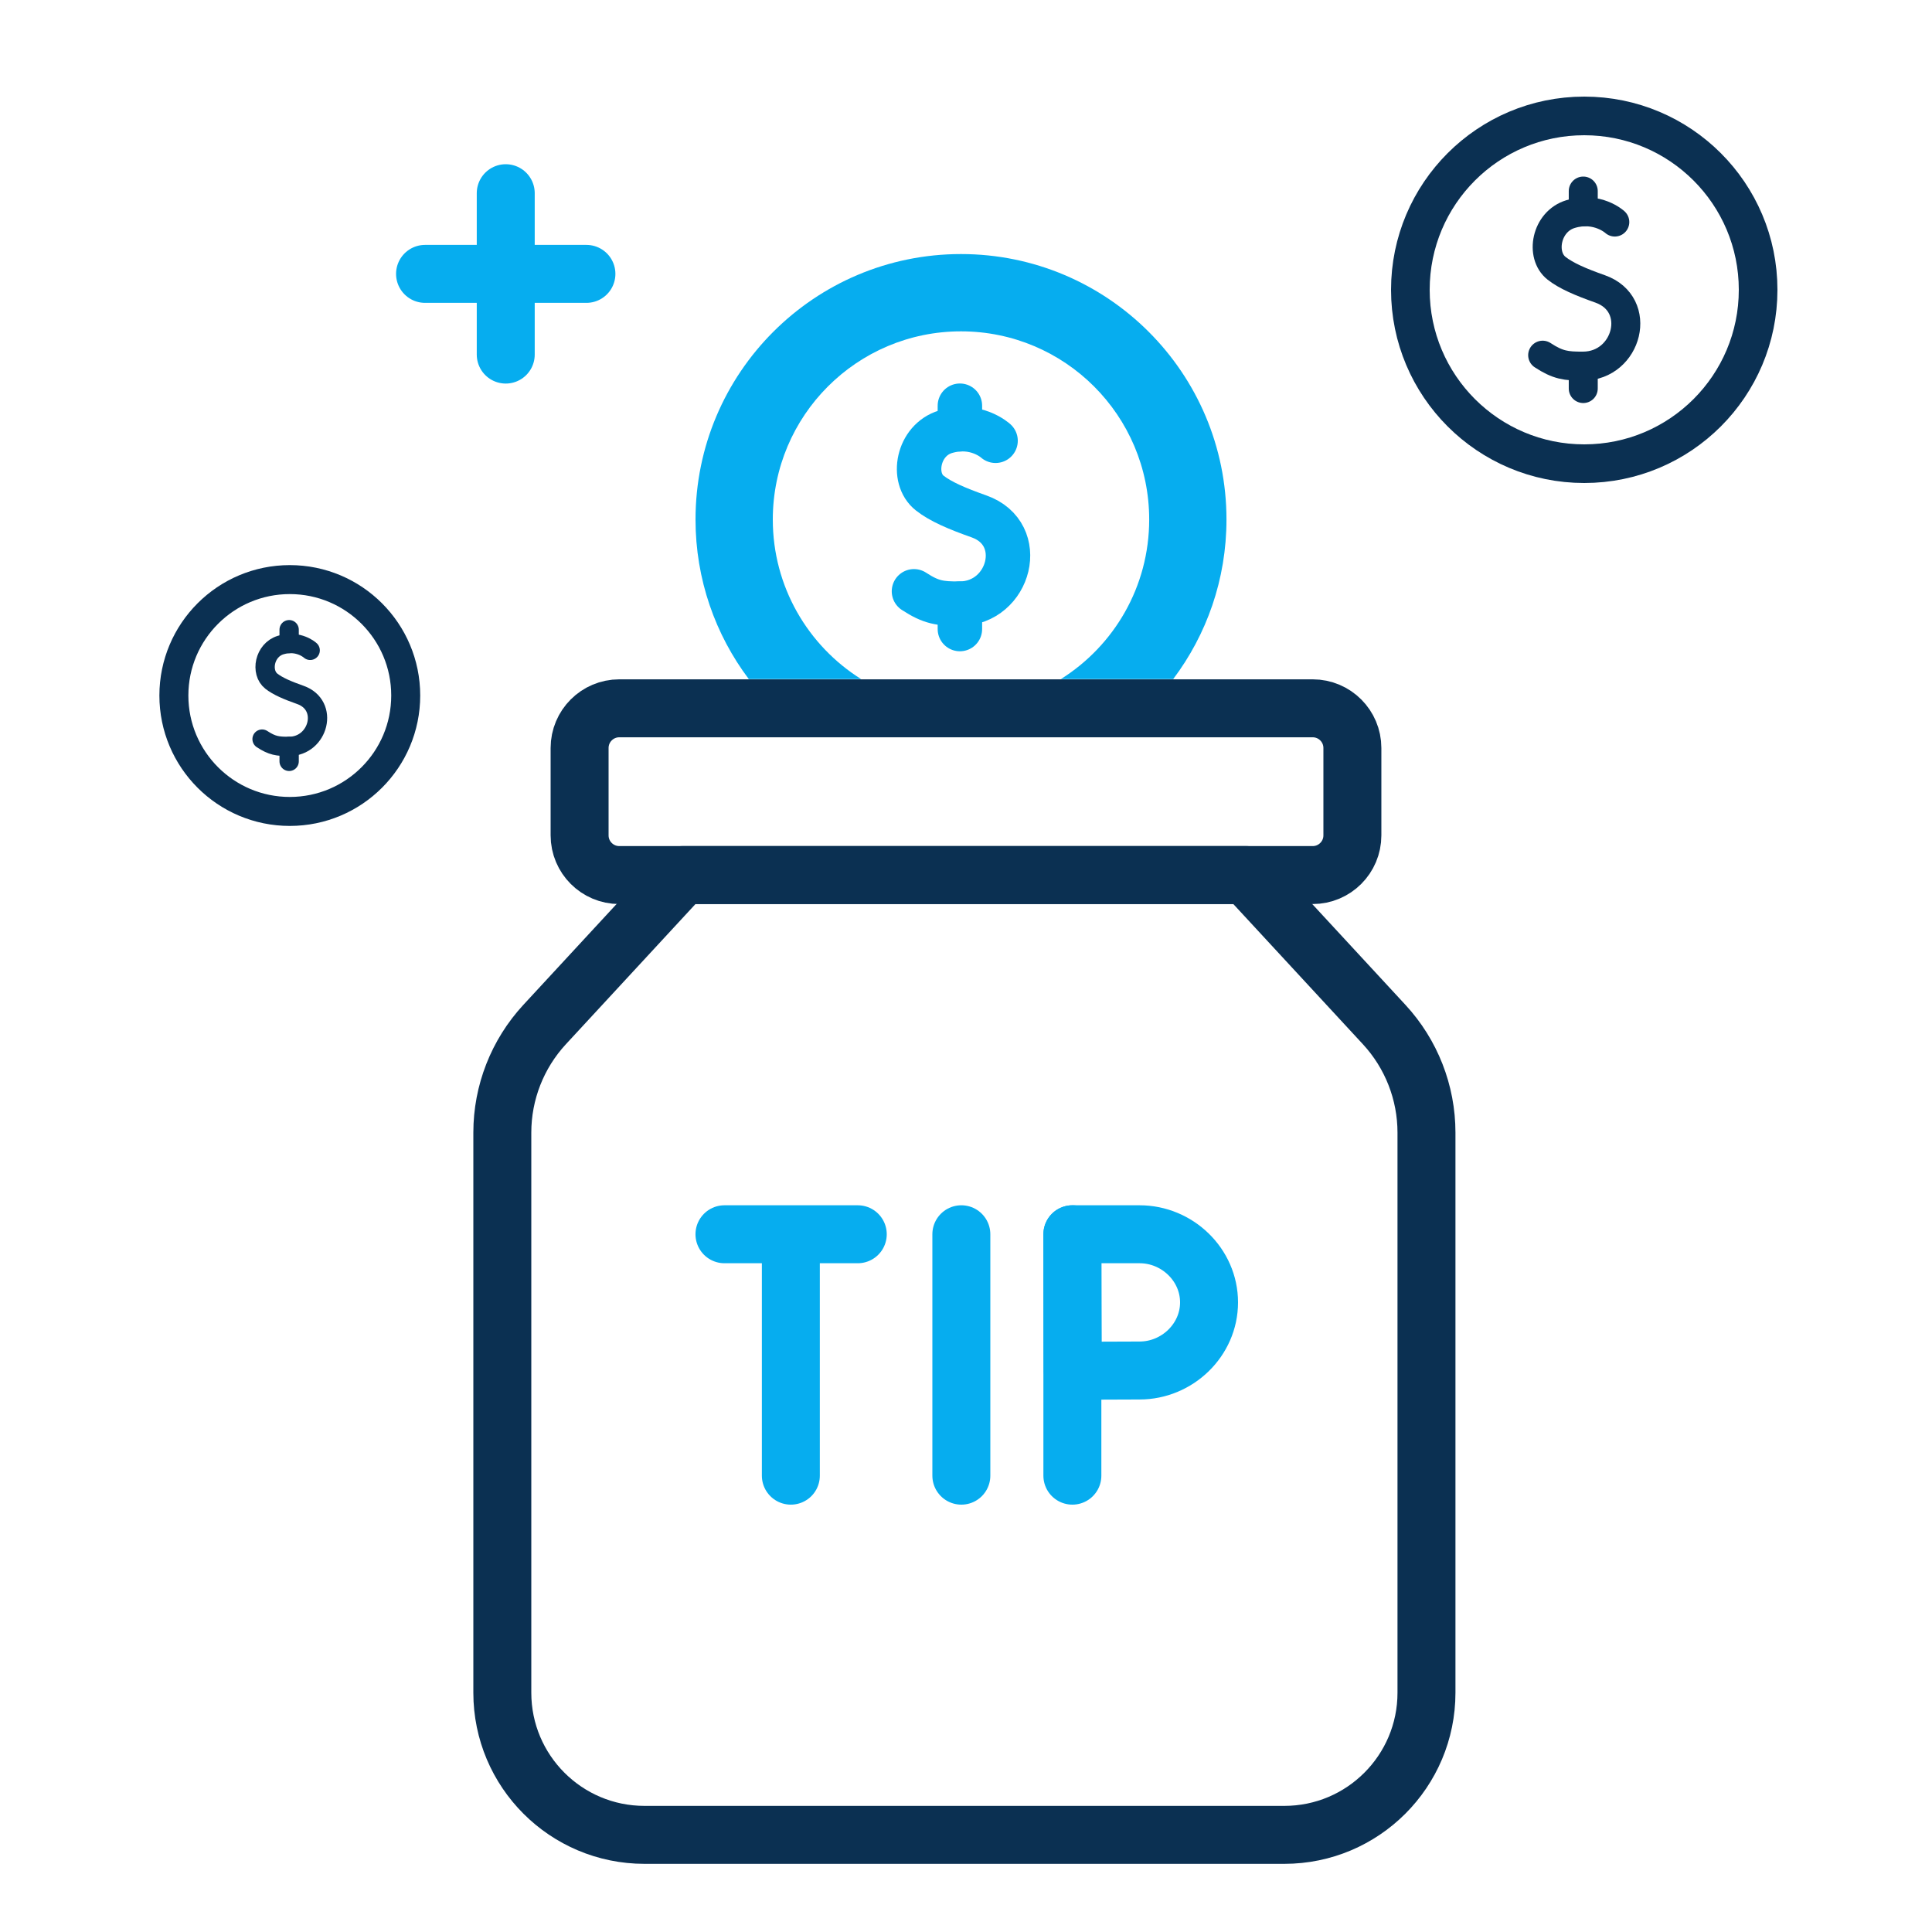
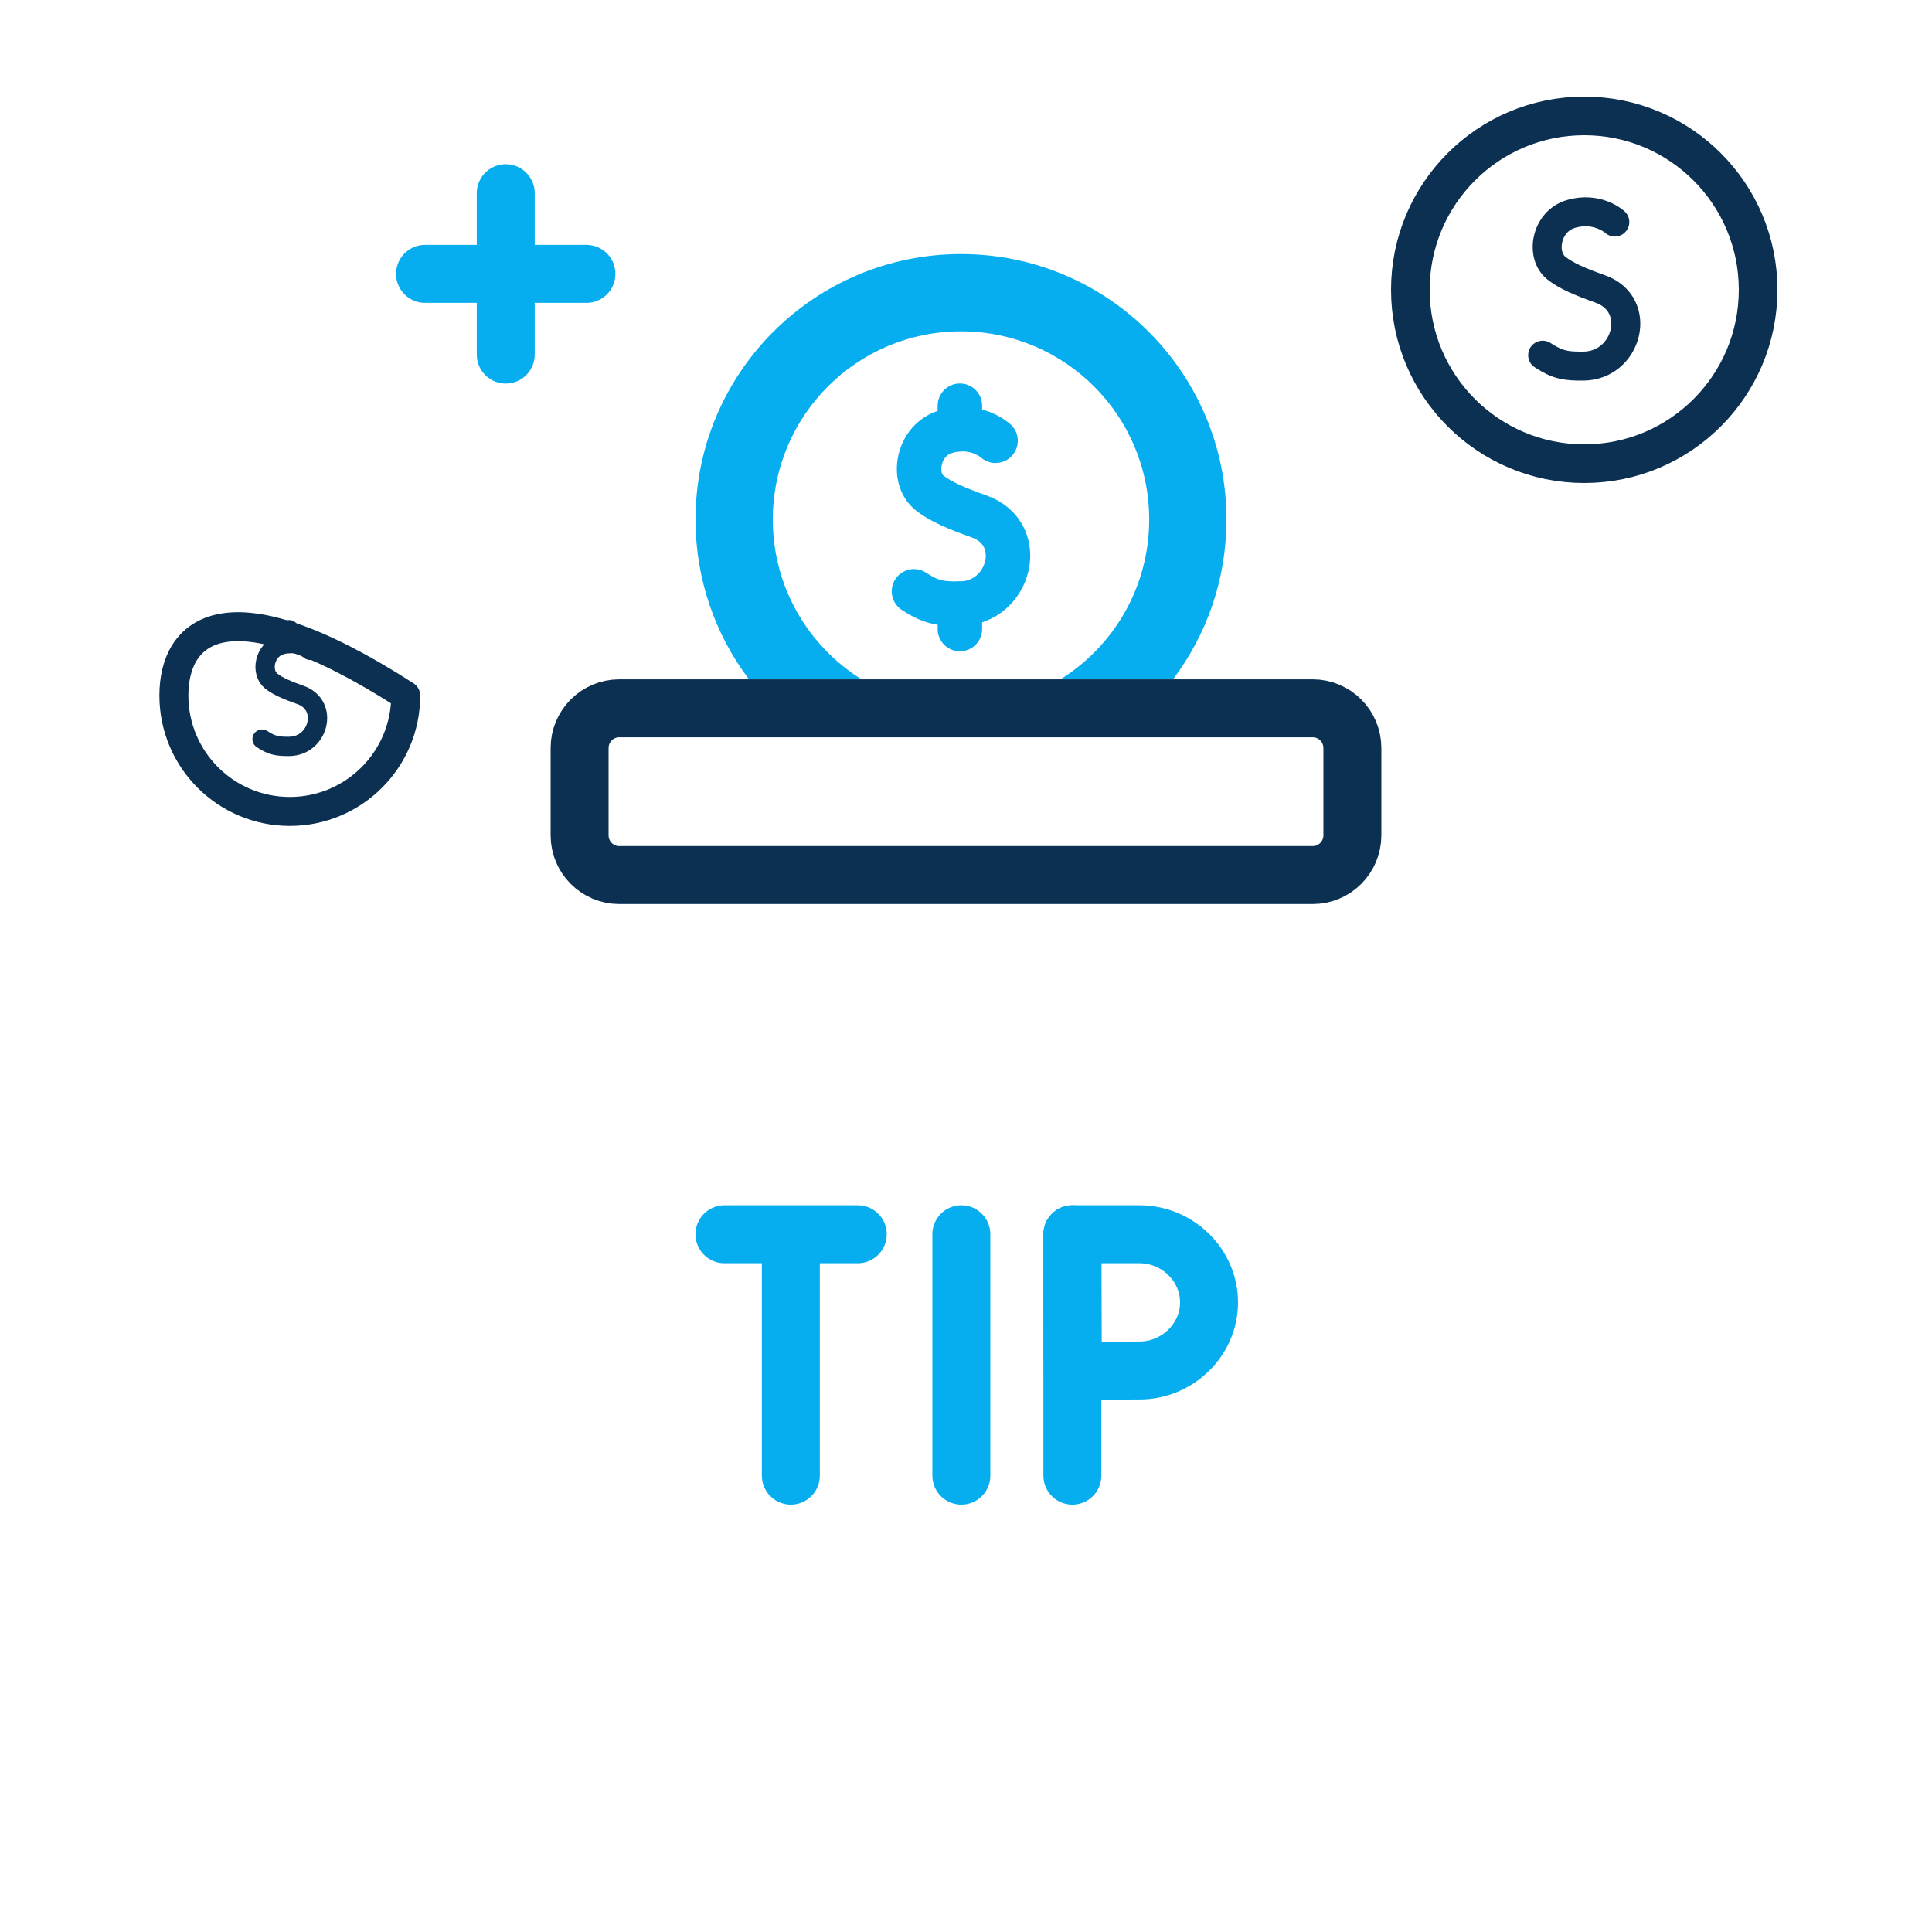
<svg xmlns="http://www.w3.org/2000/svg" width="100" height="100" viewBox="0 0 100 100" fill="none">
  <path d="M82 24C86.971 24 91 19.971 91 15C91 10.029 86.971 6 82 6C77.029 6 73 10.029 73 15C73 19.971 77.029 24 82 24Z" stroke="#0B3052" stroke-width="2" stroke-miterlimit="10" stroke-linecap="round" stroke-linejoin="round" />
  <path d="M83.582 11.493C83.582 11.493 82.682 10.662 81.294 11.08C80.019 11.464 79.703 13.208 80.569 13.887C81.066 14.277 81.814 14.598 82.823 14.954C85.079 15.752 84.245 18.935 81.95 18.95C81.054 18.956 80.635 18.899 79.848 18.384" stroke="#0B3052" stroke-width="1.5" stroke-miterlimit="10" stroke-linecap="round" stroke-linejoin="round" />
-   <path d="M81.949 20.111V18.95" stroke="#0B3052" stroke-width="1.5" stroke-miterlimit="10" stroke-linecap="round" stroke-linejoin="round" />
-   <path d="M81.949 10.966V9.889" stroke="#0B3052" stroke-width="1.5" stroke-miterlimit="10" stroke-linecap="round" stroke-linejoin="round" />
-   <path d="M15 42C18.314 42 21 39.314 21 36C21 32.686 18.314 30 15 30C11.686 30 9 32.686 9 36C9 39.314 11.686 42 15 42Z" stroke="#0B3052" stroke-width="1.5" stroke-miterlimit="10" stroke-linecap="round" stroke-linejoin="round" />
+   <path d="M15 42C18.314 42 21 39.314 21 36C11.686 30 9 32.686 9 36C9 39.314 11.686 42 15 42Z" stroke="#0B3052" stroke-width="1.5" stroke-miterlimit="10" stroke-linecap="round" stroke-linejoin="round" />
  <path d="M16.055 33.662C16.055 33.662 15.454 33.108 14.529 33.387C13.68 33.643 13.469 34.805 14.046 35.258C14.377 35.518 14.876 35.732 15.548 35.969C17.053 36.501 16.497 38.623 14.966 38.633C14.369 38.637 14.09 38.599 13.565 38.256" stroke="#0B3052" stroke-miterlimit="10" stroke-linecap="round" stroke-linejoin="round" />
-   <path d="M14.966 39.408V38.633" stroke="#0B3052" stroke-miterlimit="10" stroke-linecap="round" stroke-linejoin="round" />
  <path d="M14.966 33.31V32.593" stroke="#0B3052" stroke-miterlimit="10" stroke-linecap="round" stroke-linejoin="round" />
  <path d="M51.53 22.814C51.53 22.814 50.512 21.875 48.942 22.347C47.501 22.781 47.144 24.753 48.123 25.521C48.685 25.962 49.531 26.325 50.671 26.728C53.223 27.63 52.279 31.228 49.684 31.245C48.671 31.252 48.197 31.188 47.307 30.606" stroke="#06ADEF" stroke-width="2.301" stroke-miterlimit="10" stroke-linecap="round" stroke-linejoin="round" />
  <path d="M49.684 32.559V31.246" stroke="#06ADEF" stroke-width="2.301" stroke-miterlimit="10" stroke-linecap="round" stroke-linejoin="round" />
  <path d="M49.684 22.218V21" stroke="#06ADEF" stroke-width="2.301" stroke-miterlimit="10" stroke-linecap="round" stroke-linejoin="round" />
  <path d="M67.945 45.293H32.054C30.92 45.293 30 44.373 30 43.239V38.716C30 37.582 30.92 36.662 32.054 36.662H67.945C69.079 36.662 69.999 37.582 69.999 38.716V43.239C69.999 44.373 69.079 45.293 67.945 45.293Z" stroke="#0B3052" stroke-width="3" stroke-miterlimit="10" stroke-linecap="round" stroke-linejoin="round" />
-   <path d="M73.834 82.984V58.624C73.834 56.551 73.053 54.554 71.645 53.031L64.491 45.292H35.343L28.189 53.031C26.782 54.554 26 56.551 26 58.624V87.614C26 91.678 29.295 94.972 33.359 94.972H66.476C70.54 94.972 73.834 91.678 73.834 87.614V82.984Z" stroke="#0B3052" stroke-width="3" stroke-miterlimit="10" stroke-linecap="round" stroke-linejoin="round" />
  <path d="M37.498 63.885H44.398" stroke="#06ADEF" stroke-width="3" stroke-miterlimit="10" stroke-linecap="round" stroke-linejoin="round" />
  <path d="M40.934 64.284V76.38" stroke="#06ADEF" stroke-width="3" stroke-miterlimit="10" stroke-linecap="round" stroke-linejoin="round" />
  <path d="M55.506 63.885V76.38" stroke="#06ADEF" stroke-width="3" stroke-miterlimit="10" stroke-linecap="round" stroke-linejoin="round" />
  <path d="M62.58 67.411C62.58 69.358 60.932 70.937 58.985 70.937C58.019 70.937 55.53 70.953 55.53 70.953C55.53 70.953 55.514 68.393 55.514 67.411C55.514 66.605 55.506 63.885 55.506 63.885C55.506 63.885 57.844 63.885 58.985 63.885C60.933 63.885 62.58 65.463 62.58 67.411Z" stroke="#06ADEF" stroke-width="3" stroke-miterlimit="10" stroke-linecap="round" stroke-linejoin="round" />
  <path d="M49.759 63.885V76.38" stroke="#06ADEF" stroke-width="3" stroke-miterlimit="10" stroke-linecap="round" stroke-linejoin="round" />
  <path d="M26.177 10V18.353" stroke="#06ADEF" stroke-width="3" stroke-miterlimit="10" stroke-linecap="round" stroke-linejoin="round" />
  <path d="M30.353 14.176H22" stroke="#06ADEF" stroke-width="3" stroke-miterlimit="10" stroke-linecap="round" stroke-linejoin="round" />
  <path fill-rule="evenodd" clip-rule="evenodd" d="M40 26.891C40 21.511 44.361 17.15 49.741 17.15C55.121 17.15 59.482 21.511 59.482 26.891C59.482 30.37 57.66 33.425 54.909 35.15H60.724C62.454 32.852 63.482 29.992 63.482 26.891C63.482 19.302 57.33 13.15 49.741 13.15C42.152 13.15 36 19.302 36 26.891C36 29.992 37.028 32.852 38.758 35.15H44.573C41.822 33.425 40 30.37 40 26.891Z" fill="#06ADEF" />
</svg>